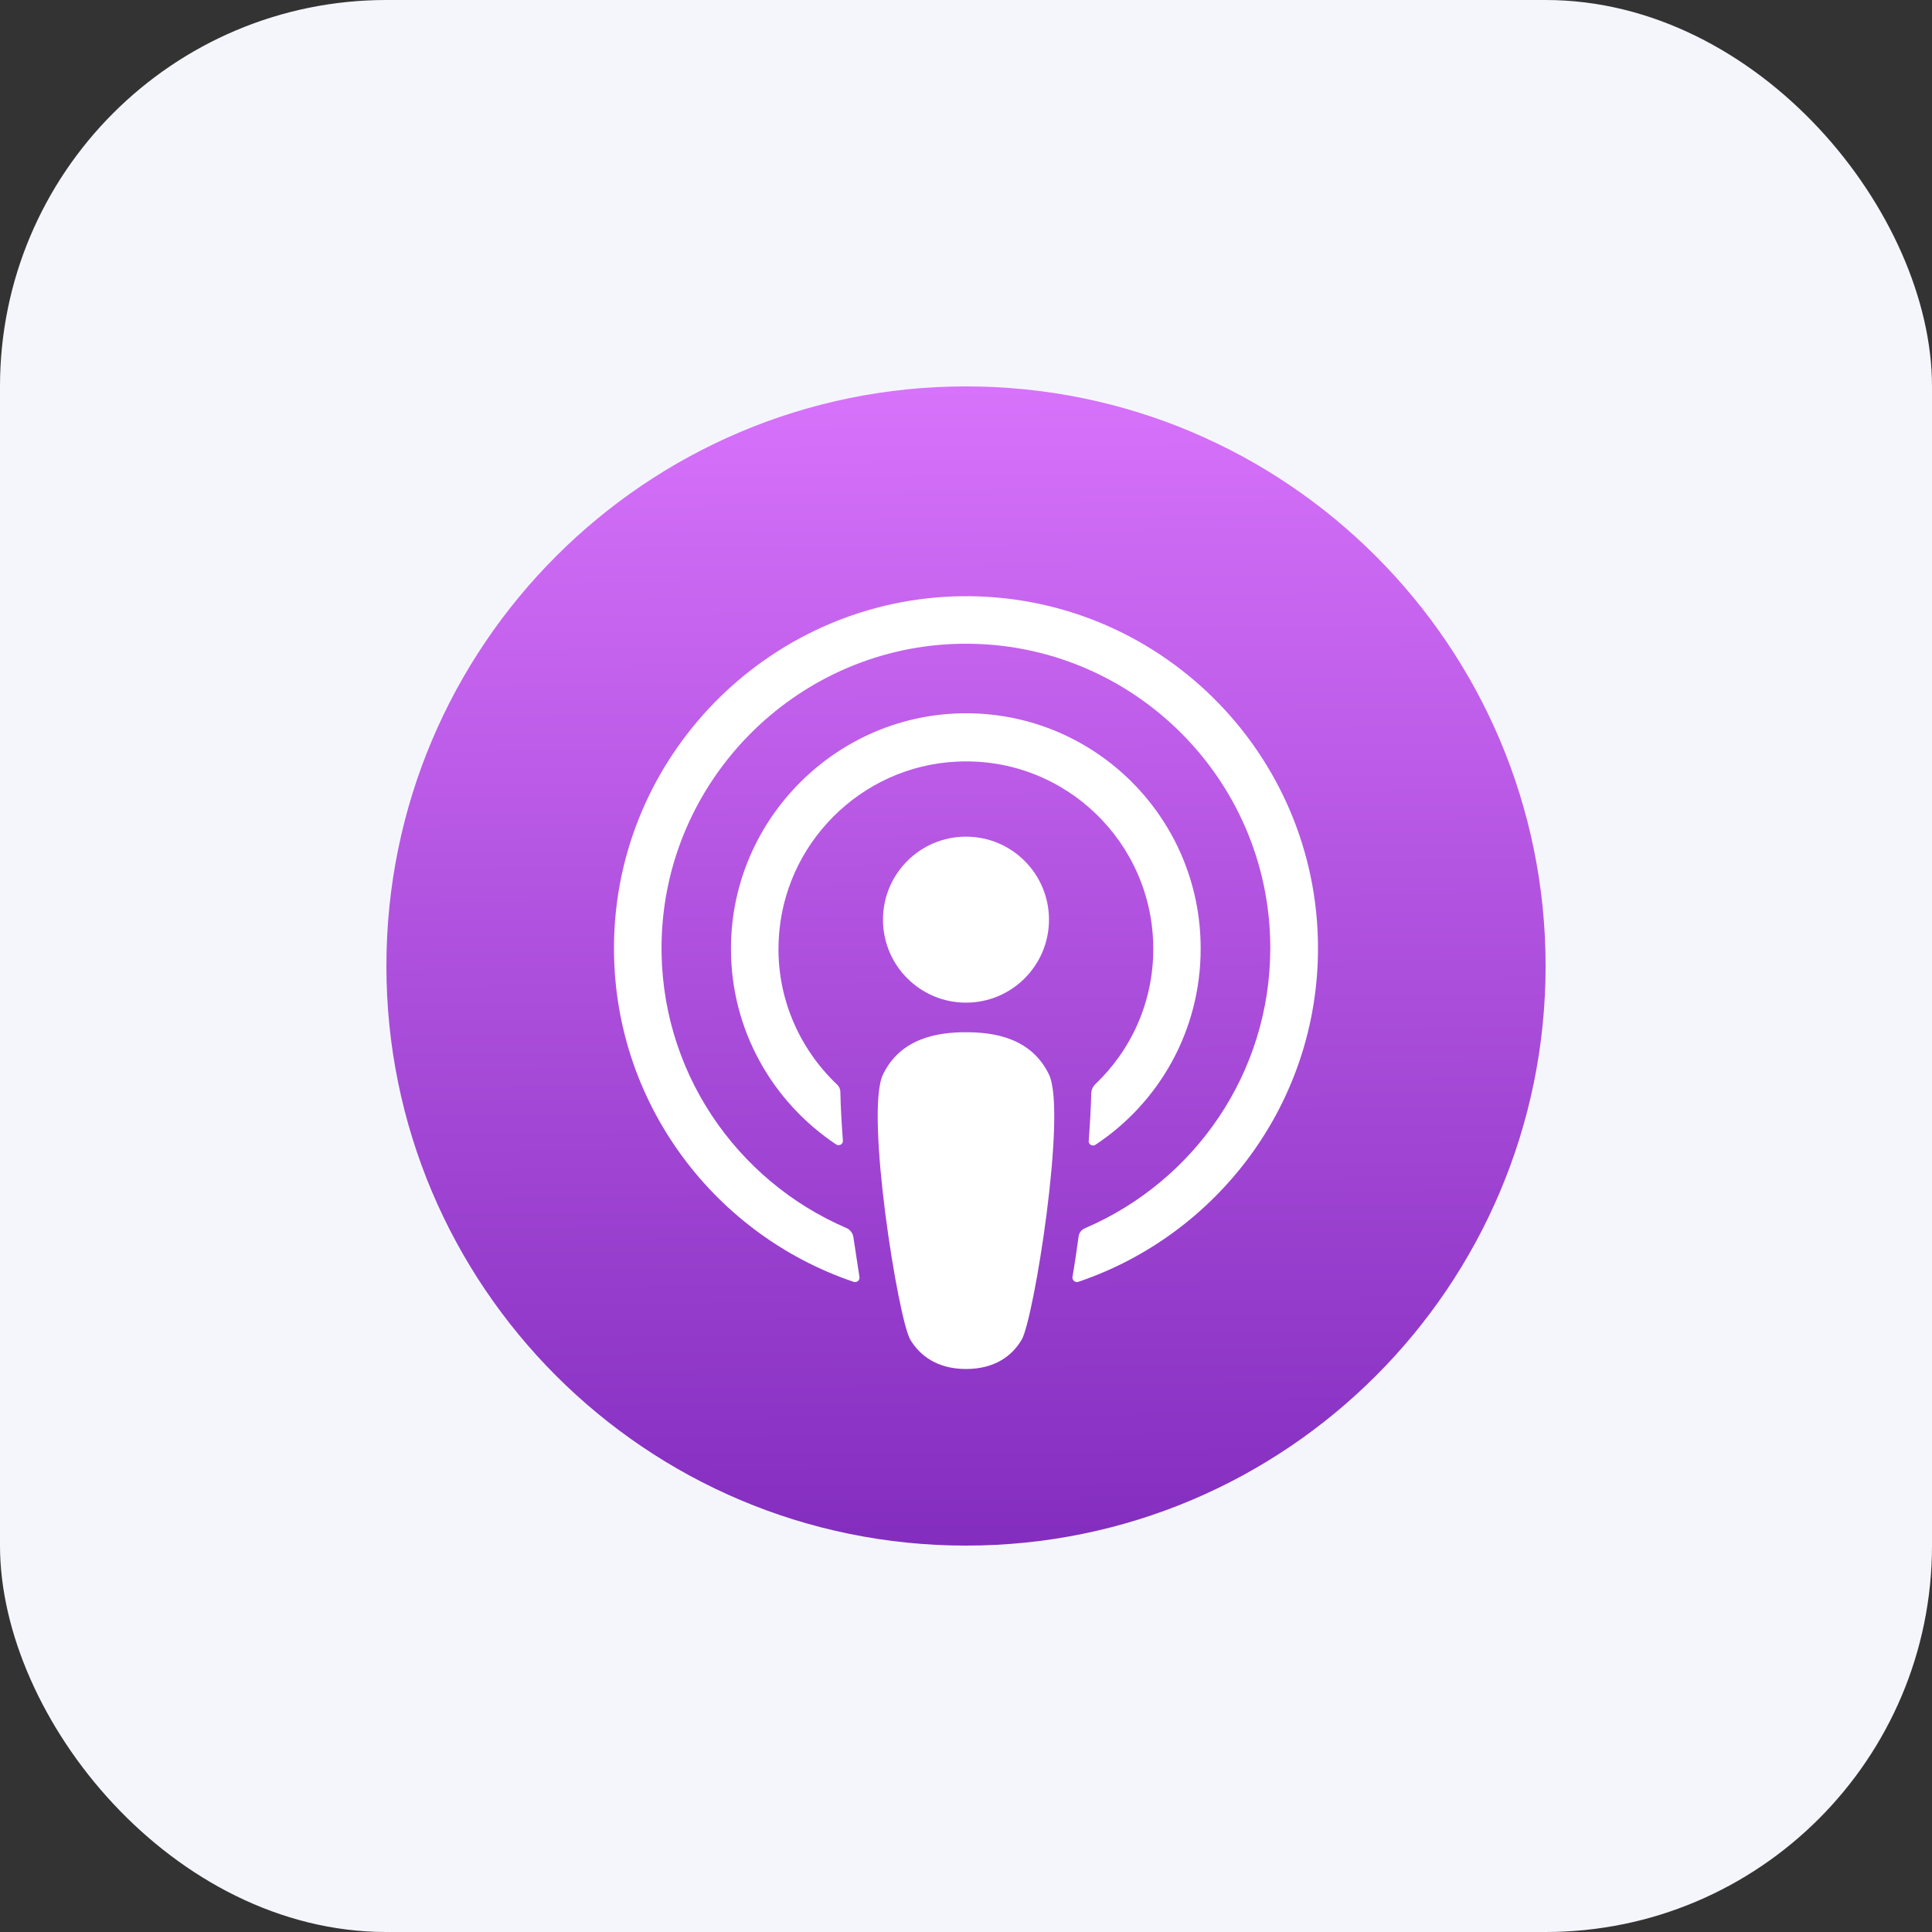
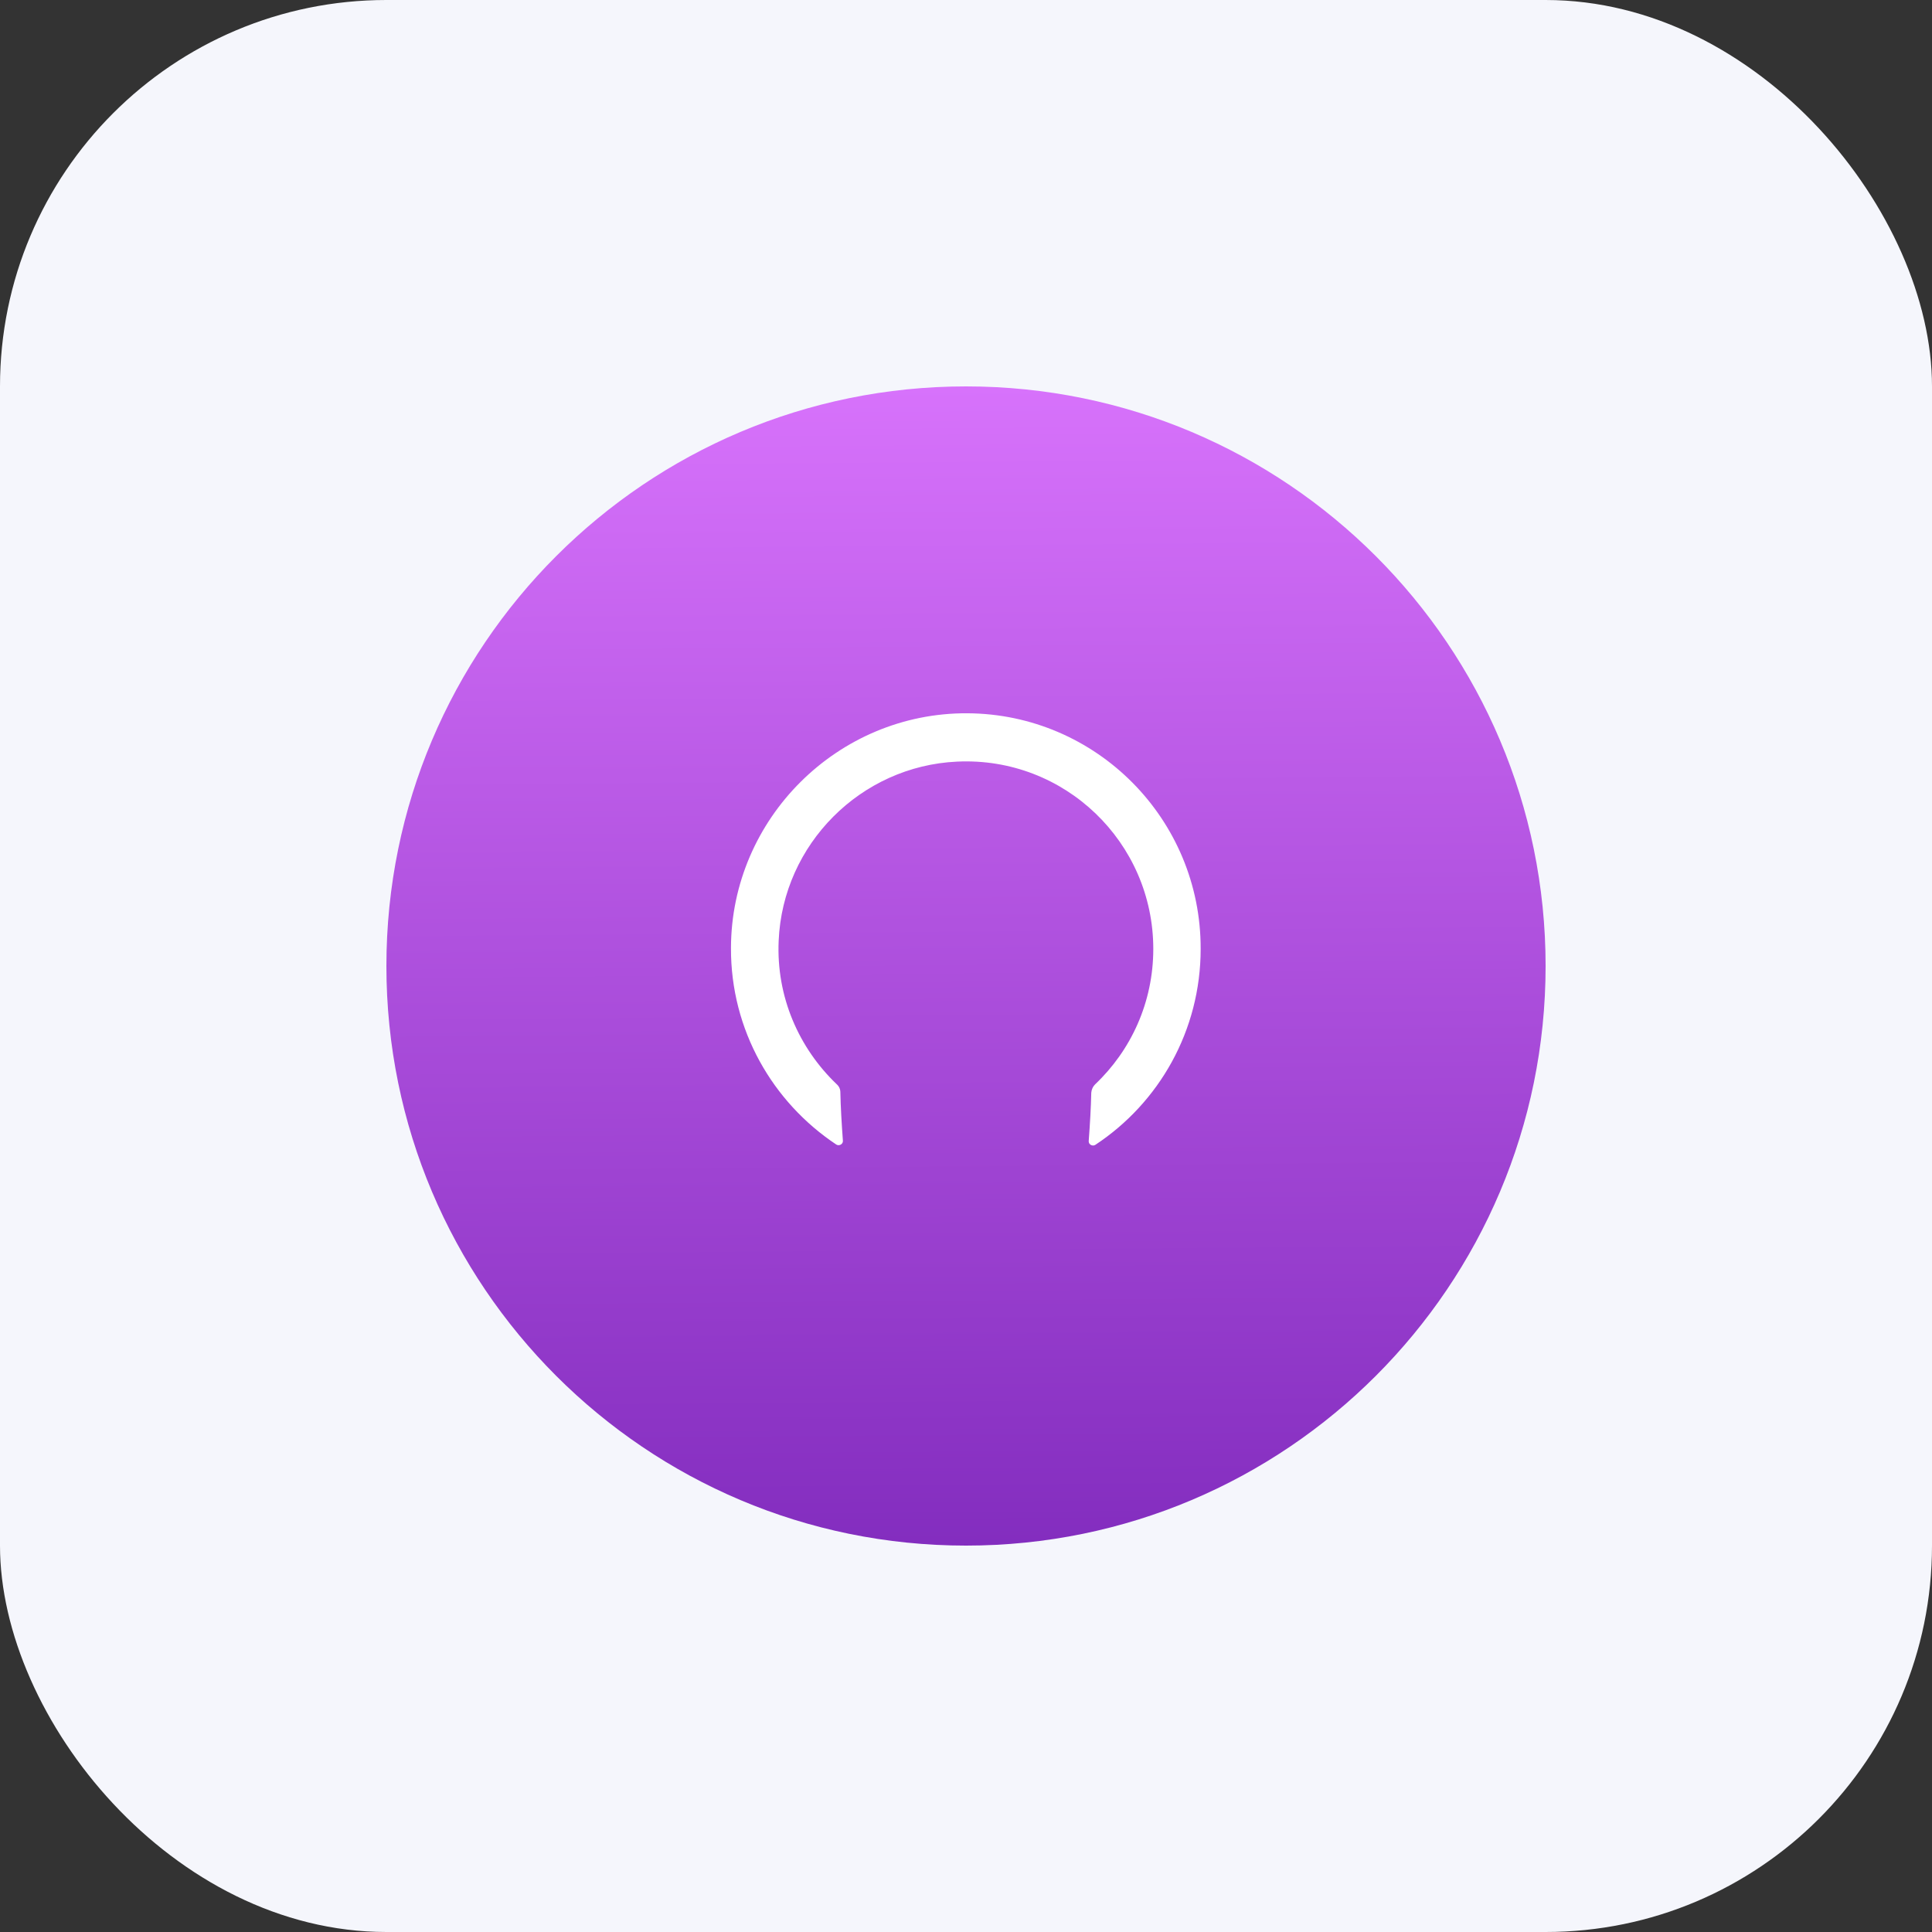
<svg xmlns="http://www.w3.org/2000/svg" width="100" height="100" viewBox="0 0 100 100" fill="none">
  <rect x="0" y="0" width="100" height="100" fill="#333333" stroke="none" />
  <rect width="100" height="100" rx="20" fill="#F5F6FC" />
  <path d="M80 50C80 33.431 66.569 20 50 20C33.431 20 20 33.431 20 50C20 66.569 33.431 80 50 80C66.569 80 80 66.569 80 50Z" fill="url(#paint0_linear_949_210)" />
-   <path d="M49.734 30.861C40.089 31.009 32.155 38.746 31.793 48.391C31.48 56.704 36.78 63.847 44.187 66.349C44.352 66.399 44.517 66.267 44.484 66.086C44.385 65.411 44.27 64.72 44.171 64.028C44.138 63.831 44.006 63.65 43.825 63.568C38.097 61.115 34.097 55.37 34.245 48.721C34.427 40.441 41.093 33.66 49.372 33.33C58.343 32.985 65.75 40.178 65.75 49.066C65.75 55.568 61.8 61.148 56.17 63.568C55.973 63.65 55.841 63.815 55.825 64.028C55.726 64.736 55.627 65.427 55.512 66.086C55.479 66.251 55.644 66.399 55.808 66.349C63.018 63.913 68.219 57.099 68.219 49.083C68.219 38.943 59.907 30.713 49.734 30.861Z" fill="white" />
  <path d="M50.064 36.919C43.365 36.886 37.851 42.367 37.835 49.066C37.818 53.313 39.991 57.049 43.283 59.239C43.431 59.337 43.645 59.222 43.628 59.041C43.563 58.152 43.513 57.313 43.497 56.539C43.497 56.374 43.431 56.226 43.299 56.111C41.357 54.251 40.172 51.601 40.304 48.688C40.518 43.7 44.55 39.651 49.538 39.421C55.101 39.157 59.694 43.601 59.694 49.116C59.694 51.881 58.541 54.366 56.681 56.128C56.566 56.243 56.5 56.391 56.484 56.556C56.467 57.329 56.418 58.169 56.352 59.057C56.336 59.239 56.55 59.354 56.698 59.255C59.99 57.082 62.146 53.346 62.146 49.116C62.163 42.4 56.747 36.952 50.064 36.919Z" fill="white" />
-   <path d="M49.999 51.897C52.372 51.897 54.295 49.974 54.295 47.601C54.295 45.229 52.372 43.305 49.999 43.305C47.627 43.305 45.703 45.229 45.703 47.601C45.703 49.974 47.627 51.897 49.999 51.897ZM54.295 55.617C53.373 53.708 51.431 53.428 49.999 53.428C48.567 53.428 46.625 53.708 45.703 55.617C44.765 57.56 46.493 68.308 47.119 69.345C47.612 70.168 48.518 70.859 49.999 70.859C51.48 70.859 52.386 70.184 52.88 69.345C53.505 68.308 55.233 57.56 54.295 55.617Z" fill="white" />
  <defs>
    <linearGradient id="paint0_linear_949_210" x1="49.938" y1="80.763" x2="49.43" y2="20" gradientUnits="userSpaceOnUse">
      <stop stop-color="#822CBE" />
      <stop offset="1" stop-color="#D772FB" />
    </linearGradient>
  </defs>
</svg>